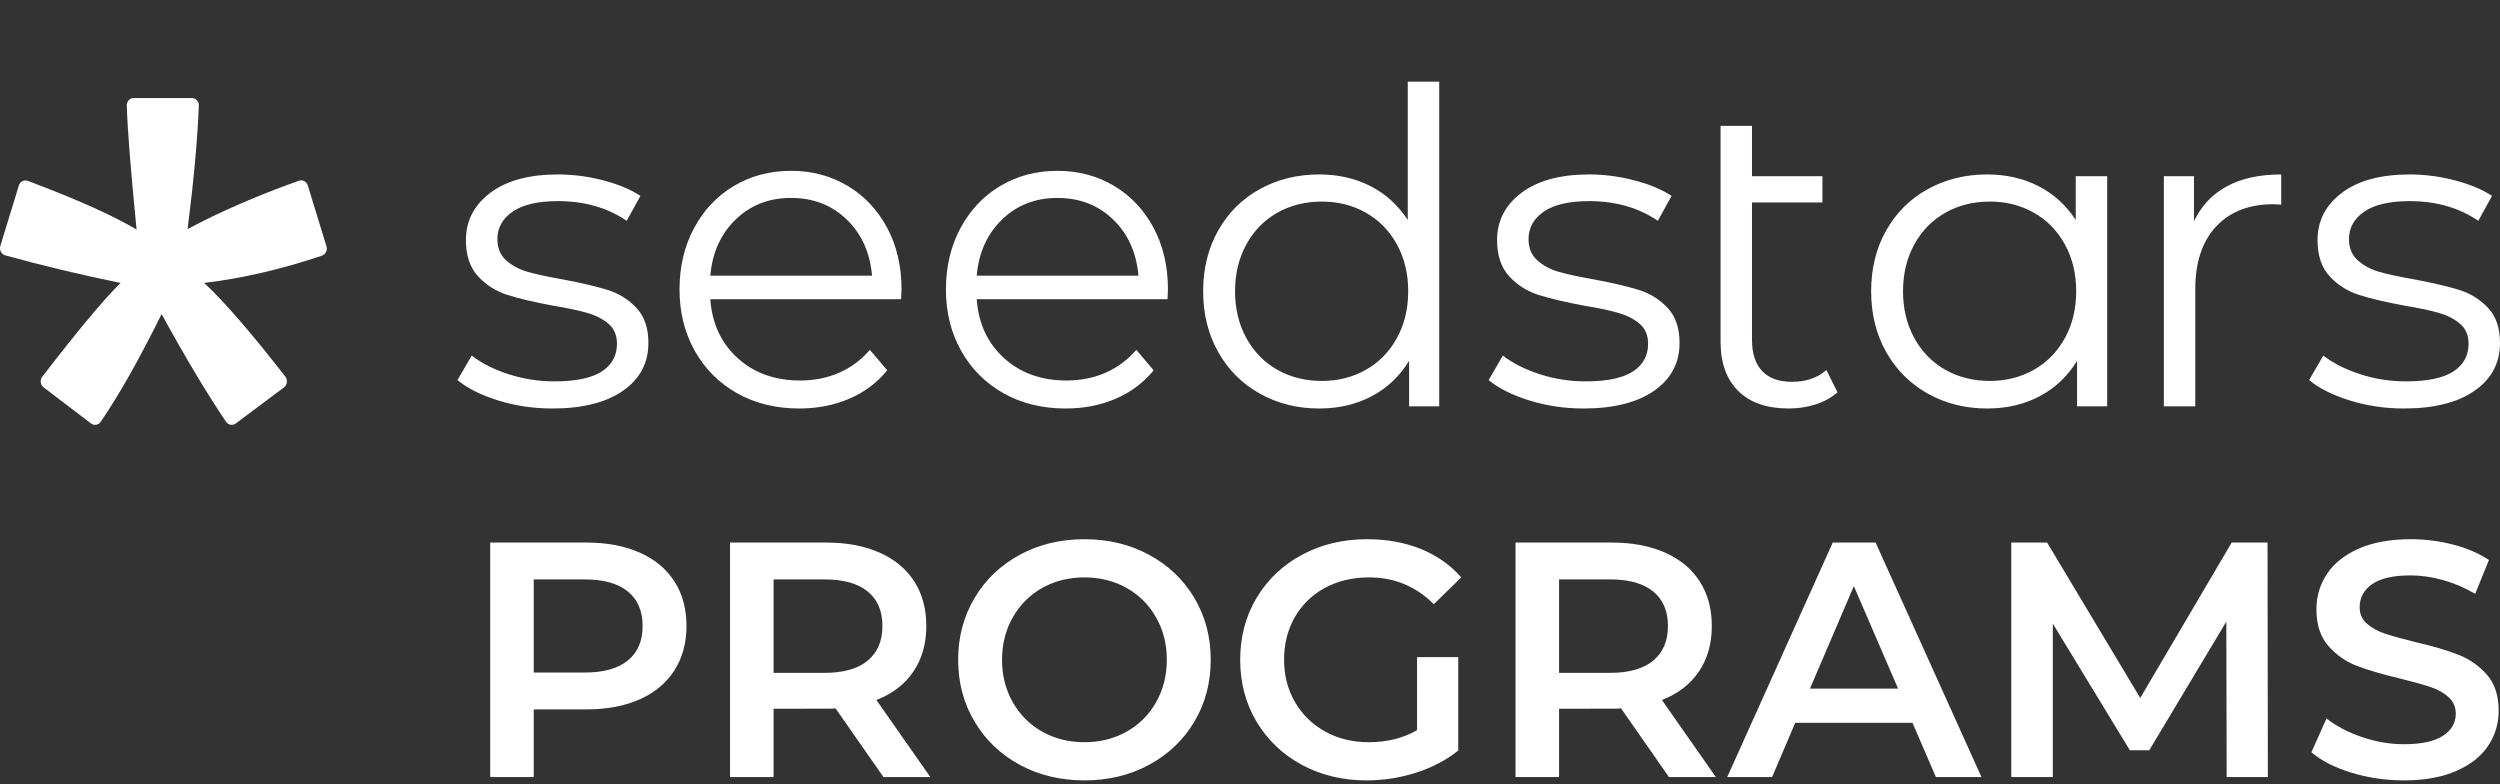
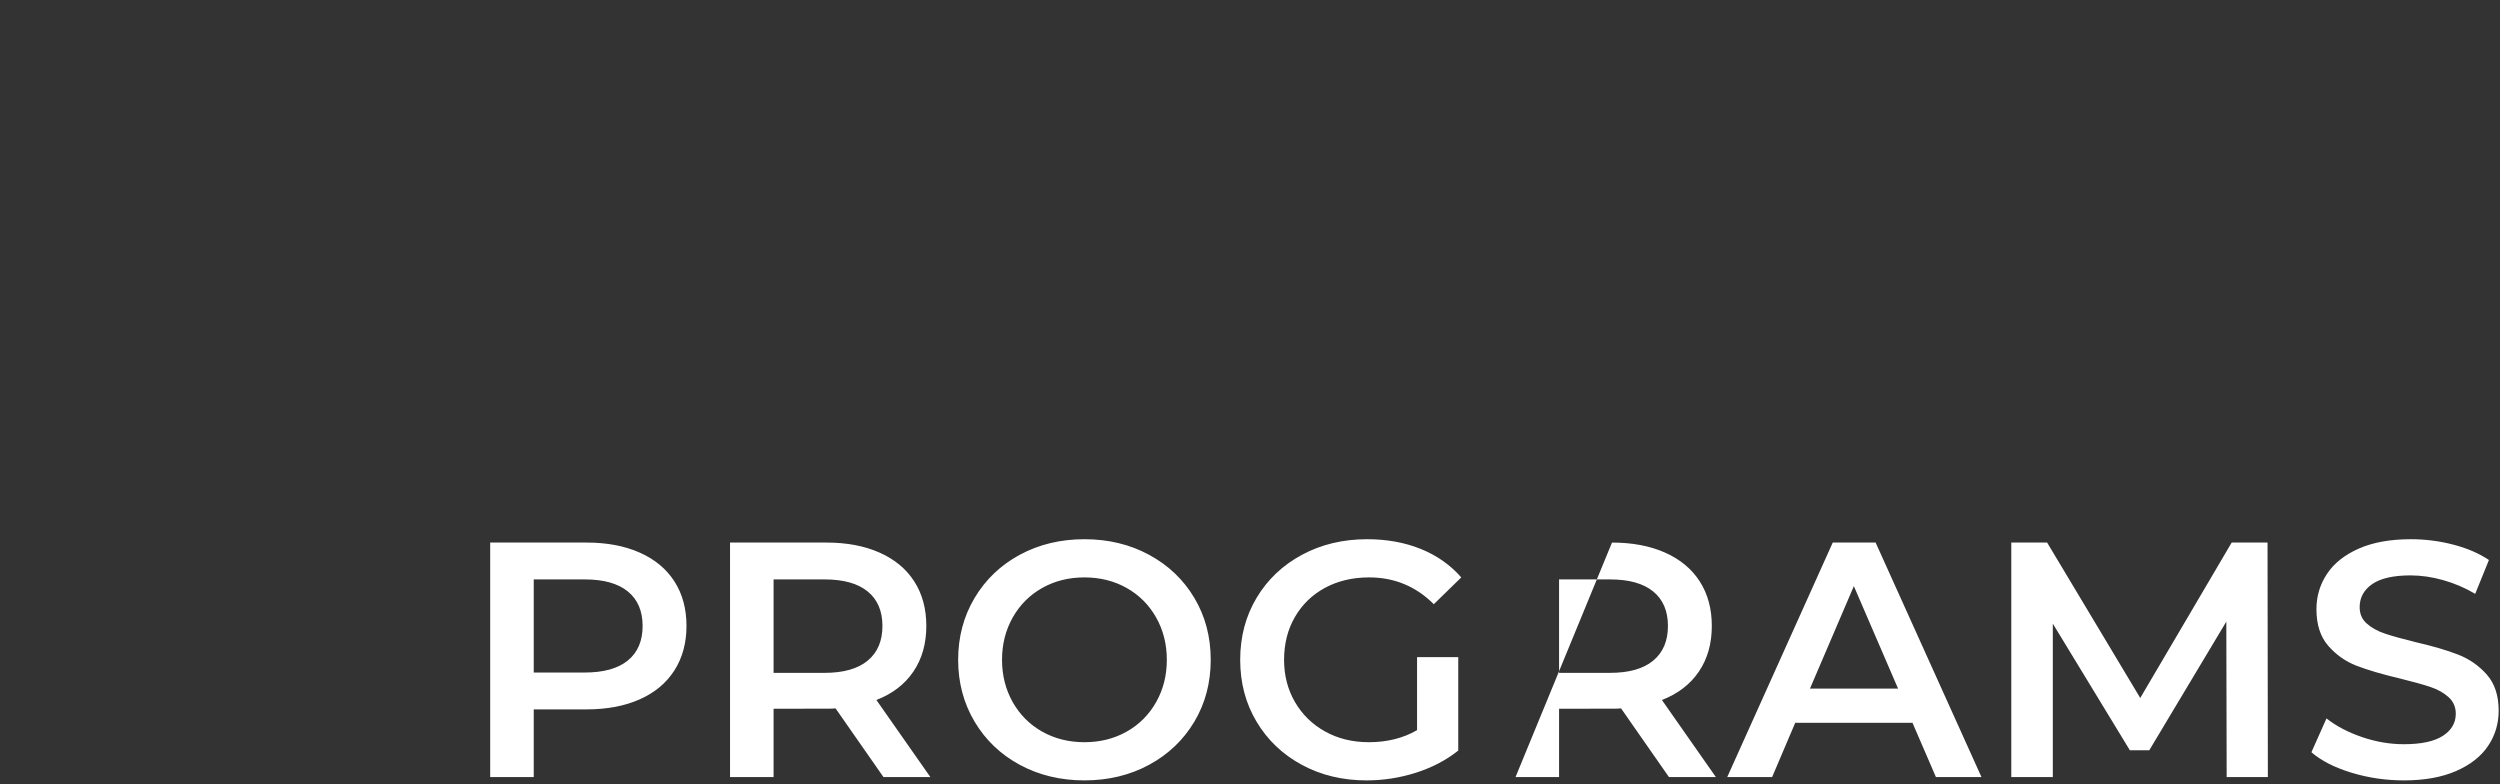
<svg xmlns="http://www.w3.org/2000/svg" width="153px" height="48px" viewBox="0 0 153 48" version="1.1">
  <rect x="0" y="0" width="153" height="48" fill="#333333" stroke="none" />
  <title>Artboard</title>
  <g id="Artboard" stroke="none" stroke-width="1" fill="none" fill-rule="evenodd">
-     <path d="M33.8,25 C32.644,25 31.537,24.835 30.48,24.505 C29.423,24.174 28.596,23.759 28,23.26 L28.867,21.76 C29.464,22.224 30.214,22.604 31.117,22.898 C32.021,23.193 32.96,23.34 33.936,23.34 C35.237,23.34 36.199,23.139 36.823,22.738 C37.446,22.336 37.758,21.769 37.758,21.037 C37.758,20.52 37.586,20.114 37.243,19.819 C36.899,19.525 36.466,19.302 35.942,19.15 C35.418,18.998 34.722,18.851 33.855,18.708 C32.698,18.494 31.768,18.275 31.063,18.052 C30.358,17.829 29.757,17.45 29.26,16.914 C28.763,16.379 28.515,15.638 28.515,14.692 C28.515,13.514 29.012,12.55 30.006,11.801 C31,11.051 32.382,10.676 34.153,10.676 C35.074,10.676 35.996,10.797 36.917,11.037 C37.839,11.278 38.598,11.595 39.194,11.988 L38.354,13.514 C37.179,12.711 35.779,12.309 34.153,12.309 C32.924,12.309 31.998,12.523 31.375,12.952 C30.751,13.38 30.439,13.942 30.439,14.639 C30.439,15.174 30.616,15.602 30.968,15.924 C31.32,16.245 31.759,16.481 32.283,16.633 C32.807,16.785 33.529,16.941 34.451,17.102 C35.589,17.316 36.502,17.53 37.188,17.744 C37.875,17.959 38.462,18.324 38.95,18.842 C39.438,19.36 39.682,20.074 39.682,20.984 C39.682,22.216 39.163,23.193 38.124,23.916 C37.085,24.639 35.644,25 33.8,25 Z M88.08,5 L88.08,24.866 L86.237,24.866 L86.237,22.082 C85.658,23.028 84.895,23.751 83.946,24.25 C82.998,24.75 81.927,25 80.734,25 C79.397,25 78.187,24.697 77.102,24.09 C76.018,23.483 75.169,22.635 74.555,21.546 C73.94,20.457 73.633,19.217 73.633,17.825 C73.633,16.432 73.94,15.192 74.555,14.103 C75.169,13.014 76.018,12.171 77.102,11.573 C78.187,10.975 79.397,10.676 80.734,10.676 C81.891,10.676 82.934,10.913 83.865,11.386 C84.796,11.859 85.559,12.55 86.155,13.461 L86.155,5 L88.08,5 Z M80.897,23.313 C81.891,23.313 82.79,23.086 83.594,22.631 C84.398,22.175 85.031,21.528 85.491,20.689 C85.952,19.851 86.182,18.896 86.182,17.825 C86.182,16.754 85.952,15.799 85.491,14.96 C85.031,14.121 84.398,13.474 83.594,13.019 C82.79,12.564 81.891,12.336 80.897,12.336 C79.885,12.336 78.977,12.564 78.173,13.019 C77.369,13.474 76.736,14.121 76.276,14.96 C75.815,15.799 75.585,16.754 75.585,17.825 C75.585,18.896 75.815,19.851 76.276,20.689 C76.736,21.528 77.369,22.175 78.173,22.631 C78.977,23.086 79.885,23.313 80.897,23.313 Z M96.907,25 C95.75,25 94.644,24.835 93.587,24.505 C92.529,24.174 91.703,23.759 91.106,23.26 L91.974,21.76 C92.57,22.224 93.32,22.604 94.224,22.898 C95.127,23.193 96.067,23.34 97.042,23.34 C98.343,23.34 99.306,23.139 99.929,22.738 C100.552,22.336 100.864,21.769 100.864,21.037 C100.864,20.52 100.693,20.114 100.349,19.819 C100.006,19.525 99.572,19.302 99.048,19.15 C98.524,18.998 97.828,18.851 96.961,18.708 C95.805,18.494 94.874,18.275 94.169,18.052 C93.465,17.829 92.864,17.45 92.367,16.914 C91.87,16.379 91.621,15.638 91.621,14.692 C91.621,13.514 92.118,12.55 93.112,11.801 C94.106,11.051 95.488,10.676 97.259,10.676 C98.181,10.676 99.102,10.797 100.024,11.037 C100.946,11.278 101.704,11.595 102.301,11.988 L101.46,13.514 C100.286,12.711 98.886,12.309 97.259,12.309 C96.031,12.309 95.104,12.523 94.481,12.952 C93.858,13.38 93.546,13.942 93.546,14.639 C93.546,15.174 93.722,15.602 94.074,15.924 C94.427,16.245 94.865,16.481 95.389,16.633 C95.913,16.785 96.636,16.941 97.557,17.102 C98.696,17.316 99.608,17.53 100.295,17.744 C100.982,17.959 101.569,18.324 102.057,18.842 C102.545,19.36 102.789,20.074 102.789,20.984 C102.789,22.216 102.269,23.193 101.23,23.916 C100.191,24.639 98.75,25 96.907,25 Z M112.454,24.009 C112.092,24.331 111.65,24.576 111.126,24.746 C110.602,24.915 110.05,25 109.472,25 C108.135,25 107.105,24.643 106.382,23.929 C105.659,23.215 105.298,22.207 105.298,20.904 L105.298,7.704 L107.222,7.704 L107.222,10.783 L111.532,10.783 L111.532,12.39 L107.222,12.39 L107.222,20.797 C107.222,21.635 107.43,22.274 107.846,22.711 C108.261,23.148 108.867,23.367 109.662,23.367 C110.529,23.367 111.234,23.126 111.776,22.644 L112.454,24.009 Z M128.96,10.783 L128.96,24.866 L127.117,24.866 L127.117,22.082 C126.539,23.028 125.776,23.751 124.827,24.25 C123.878,24.75 122.808,25 121.615,25 C120.278,25 119.067,24.697 117.983,24.09 C116.899,23.483 116.05,22.635 115.435,21.546 C114.821,20.457 114.514,19.217 114.514,17.825 C114.514,16.432 114.821,15.192 115.435,14.103 C116.05,13.014 116.899,12.171 117.983,11.573 C119.067,10.975 120.278,10.676 121.615,10.676 C122.772,10.676 123.815,10.913 124.746,11.386 C125.676,11.859 126.44,12.55 127.036,13.461 L127.036,10.783 L128.96,10.783 Z M121.778,23.313 C122.772,23.313 123.67,23.086 124.475,22.631 C125.279,22.175 125.911,21.528 126.372,20.689 C126.833,19.851 127.063,18.896 127.063,17.825 C127.063,16.754 126.833,15.799 126.372,14.96 C125.911,14.121 125.279,13.474 124.475,13.019 C123.67,12.564 122.772,12.336 121.778,12.336 C120.766,12.336 119.858,12.564 119.054,13.019 C118.25,13.474 117.617,14.121 117.156,14.96 C116.696,15.799 116.465,16.754 116.465,17.825 C116.465,18.896 116.696,19.851 117.156,20.689 C117.617,21.528 118.25,22.175 119.054,22.631 C119.858,23.086 120.766,23.313 121.778,23.313 Z M134.271,13.541 C134.722,12.595 135.395,11.881 136.29,11.399 C137.184,10.917 138.291,10.676 139.61,10.676 L139.61,12.523 L139.149,12.497 C137.65,12.497 136.475,12.952 135.626,13.862 C134.777,14.772 134.352,16.049 134.352,17.691 L134.352,24.866 L132.428,24.866 L132.428,10.783 L134.271,10.783 L134.271,13.541 Z M147.118,25 C145.962,25 144.855,24.835 143.798,24.505 C142.741,24.174 141.914,23.759 141.318,23.26 L142.185,21.76 C142.782,22.224 143.531,22.604 144.435,22.898 C145.338,23.193 146.278,23.34 147.254,23.34 C148.555,23.34 149.517,23.139 150.14,22.738 C150.764,22.336 151.076,21.769 151.076,21.037 C151.076,20.52 150.904,20.114 150.561,19.819 C150.217,19.525 149.784,19.302 149.26,19.15 C148.736,18.998 148.04,18.851 147.172,18.708 C146.016,18.494 145.085,18.275 144.381,18.052 C143.676,17.829 143.075,17.45 142.578,16.914 C142.081,16.379 141.833,15.638 141.833,14.692 C141.833,13.514 142.33,12.55 143.324,11.801 C144.317,11.051 145.7,10.676 147.471,10.676 C148.392,10.676 149.314,10.797 150.235,11.037 C151.157,11.278 151.916,11.595 152.512,11.988 L151.672,13.514 C150.497,12.711 149.097,12.309 147.471,12.309 C146.242,12.309 145.316,12.523 144.692,12.952 C144.069,13.38 143.757,13.942 143.757,14.639 C143.757,15.174 143.933,15.602 144.286,15.924 C144.638,16.245 145.076,16.481 145.6,16.633 C146.124,16.785 146.847,16.941 147.769,17.102 C148.907,17.316 149.82,17.53 150.506,17.744 C151.193,17.959 151.78,18.324 152.268,18.842 C152.756,19.36 153,20.074 153,20.984 C153,22.216 152.48,23.193 151.441,23.916 C150.402,24.639 148.961,25 147.118,25 Z M71.452,18.312 L59.775,18.312 C59.882,19.798 60.439,20.999 61.447,21.914 C62.456,22.83 63.729,23.287 65.269,23.287 C66.135,23.287 66.932,23.129 67.657,22.811 C68.382,22.494 69.01,22.027 69.541,21.411 L70.603,22.662 C69.983,23.423 69.209,24.003 68.281,24.402 C67.352,24.801 66.33,25 65.216,25 C63.783,25 62.513,24.687 61.407,24.062 C60.302,23.437 59.439,22.571 58.82,21.466 C58.201,20.36 57.891,19.109 57.891,17.714 C57.891,16.318 58.188,15.067 58.78,13.962 C59.373,12.856 60.187,11.995 61.222,11.379 C62.257,10.763 63.42,10.455 64.711,10.455 C66.003,10.455 67.162,10.763 68.188,11.379 C69.214,11.995 70.019,12.852 70.603,13.948 C71.186,15.045 71.478,16.3 71.478,17.714 L71.452,18.312 Z M64.711,12.113 C63.367,12.113 62.239,12.553 61.328,13.432 C60.417,14.311 59.899,15.457 59.775,16.871 L69.674,16.871 C69.55,15.457 69.032,14.311 68.121,13.432 C67.21,12.553 66.074,12.113 64.711,12.113 Z M55.147,18.312 L43.471,18.312 C43.577,19.798 44.135,20.999 45.143,21.914 C46.151,22.83 47.425,23.287 48.964,23.287 C49.831,23.287 50.627,23.129 51.353,22.811 C52.078,22.494 52.706,22.027 53.237,21.411 L54.298,22.662 C53.679,23.423 52.905,24.003 51.976,24.402 C51.047,24.801 50.026,25 48.911,25 C47.478,25 46.209,24.687 45.103,24.062 C43.997,23.437 43.135,22.571 42.516,21.466 C41.897,20.36 41.587,19.109 41.587,17.714 C41.587,16.318 41.883,15.067 42.476,13.962 C43.069,12.856 43.882,11.995 44.917,11.379 C45.952,10.763 47.115,10.455 48.407,10.455 C49.698,10.455 50.857,10.763 51.883,11.379 C52.909,11.995 53.714,12.852 54.298,13.948 C54.882,15.045 55.174,16.3 55.174,17.714 L55.147,18.312 Z M48.407,12.113 C47.062,12.113 45.935,12.553 45.024,13.432 C44.112,14.311 43.595,15.457 43.471,16.871 L53.369,16.871 C53.246,15.457 52.728,14.311 51.817,13.432 C50.906,12.553 49.769,12.113 48.407,12.113 Z" id="path-1" fill="#FFFFFF" fill-rule="nonzero" />
-     <path d="M8.187,6 C7.944,6 7.75,6.209 7.758,6.464 C7.809,8.002 8.009,10.53 8.359,14.051 C6.954,13.205 4.737,12.212 1.708,11.071 C1.48,10.986 1.228,11.115 1.153,11.357 L0.021,15.049 C-0.055,15.297 0.08,15.562 0.318,15.627 C2.555,16.247 4.909,16.811 7.38,17.316 C6.401,18.267 4.804,20.178 2.588,23.052 C2.432,23.254 2.468,23.555 2.668,23.707 L5.567,25.914 C5.758,26.058 6.024,26.017 6.161,25.817 C7.246,24.241 8.489,22.043 9.89,19.223 C11.39,21.953 12.705,24.149 13.835,25.813 C13.971,26.016 14.237,26.059 14.429,25.916 L17.38,23.708 C17.582,23.556 17.619,23.251 17.461,23.048 C15.338,20.319 13.681,18.409 12.491,17.316 C14.848,17.03 17.251,16.474 19.7,15.647 C19.927,15.571 20.052,15.311 19.979,15.073 L18.838,11.351 C18.764,11.111 18.516,10.98 18.289,11.061 C15.744,11.969 13.474,12.955 11.481,14.018 C11.86,11.037 12.089,8.519 12.169,6.466 C12.179,6.21 11.983,6 11.74,6 L8.187,6 Z" id="path-3" fill="#FFFFFF" fill-rule="nonzero" />
-     <path d="M32.665,47.555 L32.665,43.414 L35.904,43.414 C37.148,43.414 38.231,43.209 39.153,42.799 C40.076,42.389 40.783,41.798 41.275,41.026 C41.767,40.254 42.013,39.348 42.013,38.309 C42.013,37.257 41.767,36.348 41.275,35.583 C40.783,34.818 40.076,34.23 39.153,33.82 C38.231,33.41 37.148,33.205 35.904,33.205 L35.904,33.205 L30,33.205 L30,47.555 L32.665,47.555 Z M35.781,41.159 L32.665,41.159 L32.665,35.46 L35.781,35.46 C36.943,35.46 37.824,35.706 38.425,36.198 C39.027,36.69 39.328,37.394 39.328,38.309 C39.328,39.225 39.027,39.929 38.425,40.421 C37.824,40.913 36.943,41.159 35.781,41.159 L35.781,41.159 Z M47.343,47.555 L47.343,43.373 L50.722,43.372 C50.899,43.37 51.037,43.363 51.136,43.352 L51.136,43.352 L54.067,47.555 L56.937,47.555 L53.636,42.84 C54.62,42.457 55.376,41.877 55.902,41.097 C56.428,40.319 56.691,39.389 56.691,38.309 C56.691,37.257 56.445,36.348 55.953,35.583 C55.461,34.818 54.754,34.23 53.831,33.82 C52.909,33.41 51.826,33.205 50.582,33.205 L50.582,33.205 L44.678,33.205 L44.678,47.555 L47.343,47.555 Z M50.459,41.179 L47.343,41.179 L47.343,35.46 L50.459,35.46 C51.621,35.46 52.502,35.706 53.103,36.198 C53.705,36.69 54.005,37.394 54.005,38.309 C54.005,39.225 53.705,39.932 53.103,40.431 C52.502,40.93 51.621,41.179 50.459,41.179 L50.459,41.179 Z M66.367,47.76 C67.829,47.76 69.148,47.442 70.323,46.807 C71.499,46.171 72.421,45.293 73.091,44.172 C73.761,43.052 74.096,41.788 74.096,40.38 C74.096,38.972 73.761,37.708 73.091,36.587 C72.421,35.467 71.499,34.589 70.323,33.953 C69.148,33.318 67.829,33 66.367,33 C64.905,33 63.586,33.318 62.41,33.953 C61.235,34.589 60.313,35.47 59.643,36.598 C58.973,37.725 58.639,38.986 58.639,40.38 C58.639,41.774 58.973,43.035 59.643,44.162 C60.313,45.29 61.235,46.171 62.41,46.807 C63.586,47.442 64.905,47.76 66.367,47.76 Z M66.367,45.423 C65.41,45.423 64.549,45.208 63.784,44.777 C63.019,44.347 62.417,43.745 61.98,42.973 C61.543,42.201 61.324,41.337 61.324,40.38 C61.324,39.423 61.543,38.559 61.98,37.787 C62.417,37.015 63.019,36.413 63.784,35.983 C64.549,35.552 65.41,35.337 66.367,35.337 C67.324,35.337 68.185,35.552 68.95,35.983 C69.715,36.413 70.317,37.015 70.754,37.787 C71.191,38.559 71.41,39.423 71.41,40.38 C71.41,41.337 71.191,42.201 70.754,42.973 C70.317,43.745 69.715,44.347 68.95,44.777 C68.185,45.208 67.324,45.423 66.367,45.423 Z M83.628,47.76 C84.667,47.76 85.678,47.603 86.662,47.288 C87.646,46.974 88.507,46.523 89.245,45.935 L89.245,45.935 L89.245,40.216 L86.724,40.216 L86.724,44.685 C85.876,45.177 84.892,45.423 83.772,45.423 C82.774,45.423 81.882,45.204 81.096,44.767 C80.31,44.33 79.695,43.728 79.251,42.963 C78.807,42.198 78.585,41.337 78.585,40.38 C78.585,39.396 78.807,38.521 79.251,37.756 C79.695,36.991 80.31,36.396 81.096,35.972 C81.882,35.549 82.781,35.337 83.792,35.337 C85.336,35.337 86.655,35.884 87.749,36.977 L87.749,36.977 L89.43,35.337 C88.76,34.572 87.933,33.991 86.949,33.594 C85.965,33.198 84.872,33 83.669,33 C82.193,33 80.864,33.318 79.682,33.953 C78.5,34.589 77.574,35.467 76.904,36.587 C76.234,37.708 75.9,38.972 75.9,40.38 C75.9,41.788 76.234,43.052 76.904,44.172 C77.574,45.293 78.496,46.171 79.671,46.807 C80.847,47.442 82.166,47.76 83.628,47.76 Z M95.415,47.555 L95.415,43.373 L98.795,43.372 C98.972,43.37 99.11,43.363 99.208,43.352 L99.208,43.352 L102.139,47.555 L105.01,47.555 L101.709,42.84 C102.693,42.457 103.448,41.877 103.974,41.097 C104.5,40.319 104.763,39.389 104.763,38.309 C104.763,37.257 104.517,36.348 104.025,35.583 C103.534,34.818 102.826,34.23 101.904,33.82 C100.981,33.41 99.898,33.205 98.654,33.205 L98.654,33.205 L92.751,33.205 L92.751,47.555 L95.415,47.555 Z M98.531,41.179 L95.415,41.179 L95.415,35.46 L98.531,35.46 C99.693,35.46 100.575,35.706 101.176,36.198 C101.777,36.69 102.078,37.394 102.078,38.309 C102.078,39.225 101.777,39.932 101.176,40.431 C100.575,40.93 99.693,41.179 98.531,41.179 L98.531,41.179 Z M108.454,47.555 L109.868,44.234 L117.043,44.234 L118.478,47.555 L121.266,47.555 L114.788,33.205 L112.164,33.205 L105.707,47.555 L108.454,47.555 Z M116.162,42.143 L110.77,42.143 L113.456,35.87 L116.162,42.143 Z M125.632,47.555 L125.632,38.166 L130.347,45.915 L131.536,45.915 L136.251,38.043 L136.272,47.555 L138.793,47.555 L138.773,33.205 L136.579,33.205 L130.983,42.717 L125.284,33.205 L123.091,33.205 L123.091,47.555 L125.632,47.555 Z M147.117,47.76 C148.374,47.76 149.44,47.569 150.315,47.186 C151.189,46.803 151.842,46.291 152.272,45.648 C152.703,45.006 152.918,44.289 152.918,43.496 C152.918,42.567 152.675,41.829 152.19,41.282 C151.705,40.735 151.121,40.329 150.438,40.062 C149.754,39.796 148.88,39.539 147.814,39.294 C147.035,39.102 146.419,38.931 145.969,38.781 C145.518,38.631 145.145,38.426 144.851,38.166 C144.557,37.906 144.411,37.572 144.411,37.161 C144.411,36.574 144.667,36.102 145.179,35.747 C145.692,35.392 146.474,35.214 147.526,35.214 C148.169,35.214 148.832,35.31 149.515,35.501 C150.198,35.692 150.854,35.972 151.483,36.342 L151.483,36.342 L152.323,34.271 C151.708,33.861 150.977,33.547 150.13,33.328 C149.283,33.109 148.422,33 147.547,33 C146.29,33 145.227,33.191 144.359,33.574 C143.491,33.957 142.842,34.473 142.412,35.122 C141.981,35.771 141.766,36.492 141.766,37.285 C141.766,38.227 142.009,38.976 142.494,39.529 C142.979,40.083 143.56,40.489 144.236,40.749 C144.913,41.009 145.798,41.268 146.891,41.528 C147.67,41.719 148.285,41.89 148.736,42.041 C149.187,42.191 149.559,42.399 149.853,42.666 C150.147,42.932 150.294,43.27 150.294,43.681 C150.294,44.241 150.031,44.692 149.505,45.033 C148.979,45.375 148.183,45.546 147.117,45.546 C146.256,45.546 145.398,45.399 144.544,45.105 C143.69,44.811 142.969,44.432 142.381,43.968 L142.381,43.968 L141.458,46.038 C142.06,46.557 142.876,46.974 143.908,47.288 C144.94,47.603 146.01,47.76 147.117,47.76 Z" id="PROGRAMS" fill="#FFFFFF" fill-rule="nonzero" />
+     <path d="M32.665,47.555 L32.665,43.414 L35.904,43.414 C37.148,43.414 38.231,43.209 39.153,42.799 C40.076,42.389 40.783,41.798 41.275,41.026 C41.767,40.254 42.013,39.348 42.013,38.309 C42.013,37.257 41.767,36.348 41.275,35.583 C40.783,34.818 40.076,34.23 39.153,33.82 C38.231,33.41 37.148,33.205 35.904,33.205 L35.904,33.205 L30,33.205 L30,47.555 L32.665,47.555 Z M35.781,41.159 L32.665,41.159 L32.665,35.46 L35.781,35.46 C36.943,35.46 37.824,35.706 38.425,36.198 C39.027,36.69 39.328,37.394 39.328,38.309 C39.328,39.225 39.027,39.929 38.425,40.421 C37.824,40.913 36.943,41.159 35.781,41.159 L35.781,41.159 Z M47.343,47.555 L47.343,43.373 L50.722,43.372 C50.899,43.37 51.037,43.363 51.136,43.352 L51.136,43.352 L54.067,47.555 L56.937,47.555 L53.636,42.84 C54.62,42.457 55.376,41.877 55.902,41.097 C56.428,40.319 56.691,39.389 56.691,38.309 C56.691,37.257 56.445,36.348 55.953,35.583 C55.461,34.818 54.754,34.23 53.831,33.82 C52.909,33.41 51.826,33.205 50.582,33.205 L50.582,33.205 L44.678,33.205 L44.678,47.555 L47.343,47.555 Z M50.459,41.179 L47.343,41.179 L47.343,35.46 L50.459,35.46 C51.621,35.46 52.502,35.706 53.103,36.198 C53.705,36.69 54.005,37.394 54.005,38.309 C54.005,39.225 53.705,39.932 53.103,40.431 C52.502,40.93 51.621,41.179 50.459,41.179 L50.459,41.179 Z M66.367,47.76 C67.829,47.76 69.148,47.442 70.323,46.807 C71.499,46.171 72.421,45.293 73.091,44.172 C73.761,43.052 74.096,41.788 74.096,40.38 C74.096,38.972 73.761,37.708 73.091,36.587 C72.421,35.467 71.499,34.589 70.323,33.953 C69.148,33.318 67.829,33 66.367,33 C64.905,33 63.586,33.318 62.41,33.953 C61.235,34.589 60.313,35.47 59.643,36.598 C58.973,37.725 58.639,38.986 58.639,40.38 C58.639,41.774 58.973,43.035 59.643,44.162 C60.313,45.29 61.235,46.171 62.41,46.807 C63.586,47.442 64.905,47.76 66.367,47.76 Z M66.367,45.423 C65.41,45.423 64.549,45.208 63.784,44.777 C63.019,44.347 62.417,43.745 61.98,42.973 C61.543,42.201 61.324,41.337 61.324,40.38 C61.324,39.423 61.543,38.559 61.98,37.787 C62.417,37.015 63.019,36.413 63.784,35.983 C64.549,35.552 65.41,35.337 66.367,35.337 C67.324,35.337 68.185,35.552 68.95,35.983 C69.715,36.413 70.317,37.015 70.754,37.787 C71.191,38.559 71.41,39.423 71.41,40.38 C71.41,41.337 71.191,42.201 70.754,42.973 C70.317,43.745 69.715,44.347 68.95,44.777 C68.185,45.208 67.324,45.423 66.367,45.423 Z M83.628,47.76 C84.667,47.76 85.678,47.603 86.662,47.288 C87.646,46.974 88.507,46.523 89.245,45.935 L89.245,45.935 L89.245,40.216 L86.724,40.216 L86.724,44.685 C85.876,45.177 84.892,45.423 83.772,45.423 C82.774,45.423 81.882,45.204 81.096,44.767 C80.31,44.33 79.695,43.728 79.251,42.963 C78.807,42.198 78.585,41.337 78.585,40.38 C78.585,39.396 78.807,38.521 79.251,37.756 C79.695,36.991 80.31,36.396 81.096,35.972 C81.882,35.549 82.781,35.337 83.792,35.337 C85.336,35.337 86.655,35.884 87.749,36.977 L87.749,36.977 L89.43,35.337 C88.76,34.572 87.933,33.991 86.949,33.594 C85.965,33.198 84.872,33 83.669,33 C82.193,33 80.864,33.318 79.682,33.953 C78.5,34.589 77.574,35.467 76.904,36.587 C76.234,37.708 75.9,38.972 75.9,40.38 C75.9,41.788 76.234,43.052 76.904,44.172 C77.574,45.293 78.496,46.171 79.671,46.807 C80.847,47.442 82.166,47.76 83.628,47.76 Z M95.415,47.555 L95.415,43.373 L98.795,43.372 C98.972,43.37 99.11,43.363 99.208,43.352 L99.208,43.352 L102.139,47.555 L105.01,47.555 L101.709,42.84 C102.693,42.457 103.448,41.877 103.974,41.097 C104.5,40.319 104.763,39.389 104.763,38.309 C104.763,37.257 104.517,36.348 104.025,35.583 C103.534,34.818 102.826,34.23 101.904,33.82 C100.981,33.41 99.898,33.205 98.654,33.205 L98.654,33.205 L92.751,47.555 L95.415,47.555 Z M98.531,41.179 L95.415,41.179 L95.415,35.46 L98.531,35.46 C99.693,35.46 100.575,35.706 101.176,36.198 C101.777,36.69 102.078,37.394 102.078,38.309 C102.078,39.225 101.777,39.932 101.176,40.431 C100.575,40.93 99.693,41.179 98.531,41.179 L98.531,41.179 Z M108.454,47.555 L109.868,44.234 L117.043,44.234 L118.478,47.555 L121.266,47.555 L114.788,33.205 L112.164,33.205 L105.707,47.555 L108.454,47.555 Z M116.162,42.143 L110.77,42.143 L113.456,35.87 L116.162,42.143 Z M125.632,47.555 L125.632,38.166 L130.347,45.915 L131.536,45.915 L136.251,38.043 L136.272,47.555 L138.793,47.555 L138.773,33.205 L136.579,33.205 L130.983,42.717 L125.284,33.205 L123.091,33.205 L123.091,47.555 L125.632,47.555 Z M147.117,47.76 C148.374,47.76 149.44,47.569 150.315,47.186 C151.189,46.803 151.842,46.291 152.272,45.648 C152.703,45.006 152.918,44.289 152.918,43.496 C152.918,42.567 152.675,41.829 152.19,41.282 C151.705,40.735 151.121,40.329 150.438,40.062 C149.754,39.796 148.88,39.539 147.814,39.294 C147.035,39.102 146.419,38.931 145.969,38.781 C145.518,38.631 145.145,38.426 144.851,38.166 C144.557,37.906 144.411,37.572 144.411,37.161 C144.411,36.574 144.667,36.102 145.179,35.747 C145.692,35.392 146.474,35.214 147.526,35.214 C148.169,35.214 148.832,35.31 149.515,35.501 C150.198,35.692 150.854,35.972 151.483,36.342 L151.483,36.342 L152.323,34.271 C151.708,33.861 150.977,33.547 150.13,33.328 C149.283,33.109 148.422,33 147.547,33 C146.29,33 145.227,33.191 144.359,33.574 C143.491,33.957 142.842,34.473 142.412,35.122 C141.981,35.771 141.766,36.492 141.766,37.285 C141.766,38.227 142.009,38.976 142.494,39.529 C142.979,40.083 143.56,40.489 144.236,40.749 C144.913,41.009 145.798,41.268 146.891,41.528 C147.67,41.719 148.285,41.89 148.736,42.041 C149.187,42.191 149.559,42.399 149.853,42.666 C150.147,42.932 150.294,43.27 150.294,43.681 C150.294,44.241 150.031,44.692 149.505,45.033 C148.979,45.375 148.183,45.546 147.117,45.546 C146.256,45.546 145.398,45.399 144.544,45.105 C143.69,44.811 142.969,44.432 142.381,43.968 L142.381,43.968 L141.458,46.038 C142.06,46.557 142.876,46.974 143.908,47.288 C144.94,47.603 146.01,47.76 147.117,47.76 Z" id="PROGRAMS" fill="#FFFFFF" fill-rule="nonzero" />
  </g>
</svg>